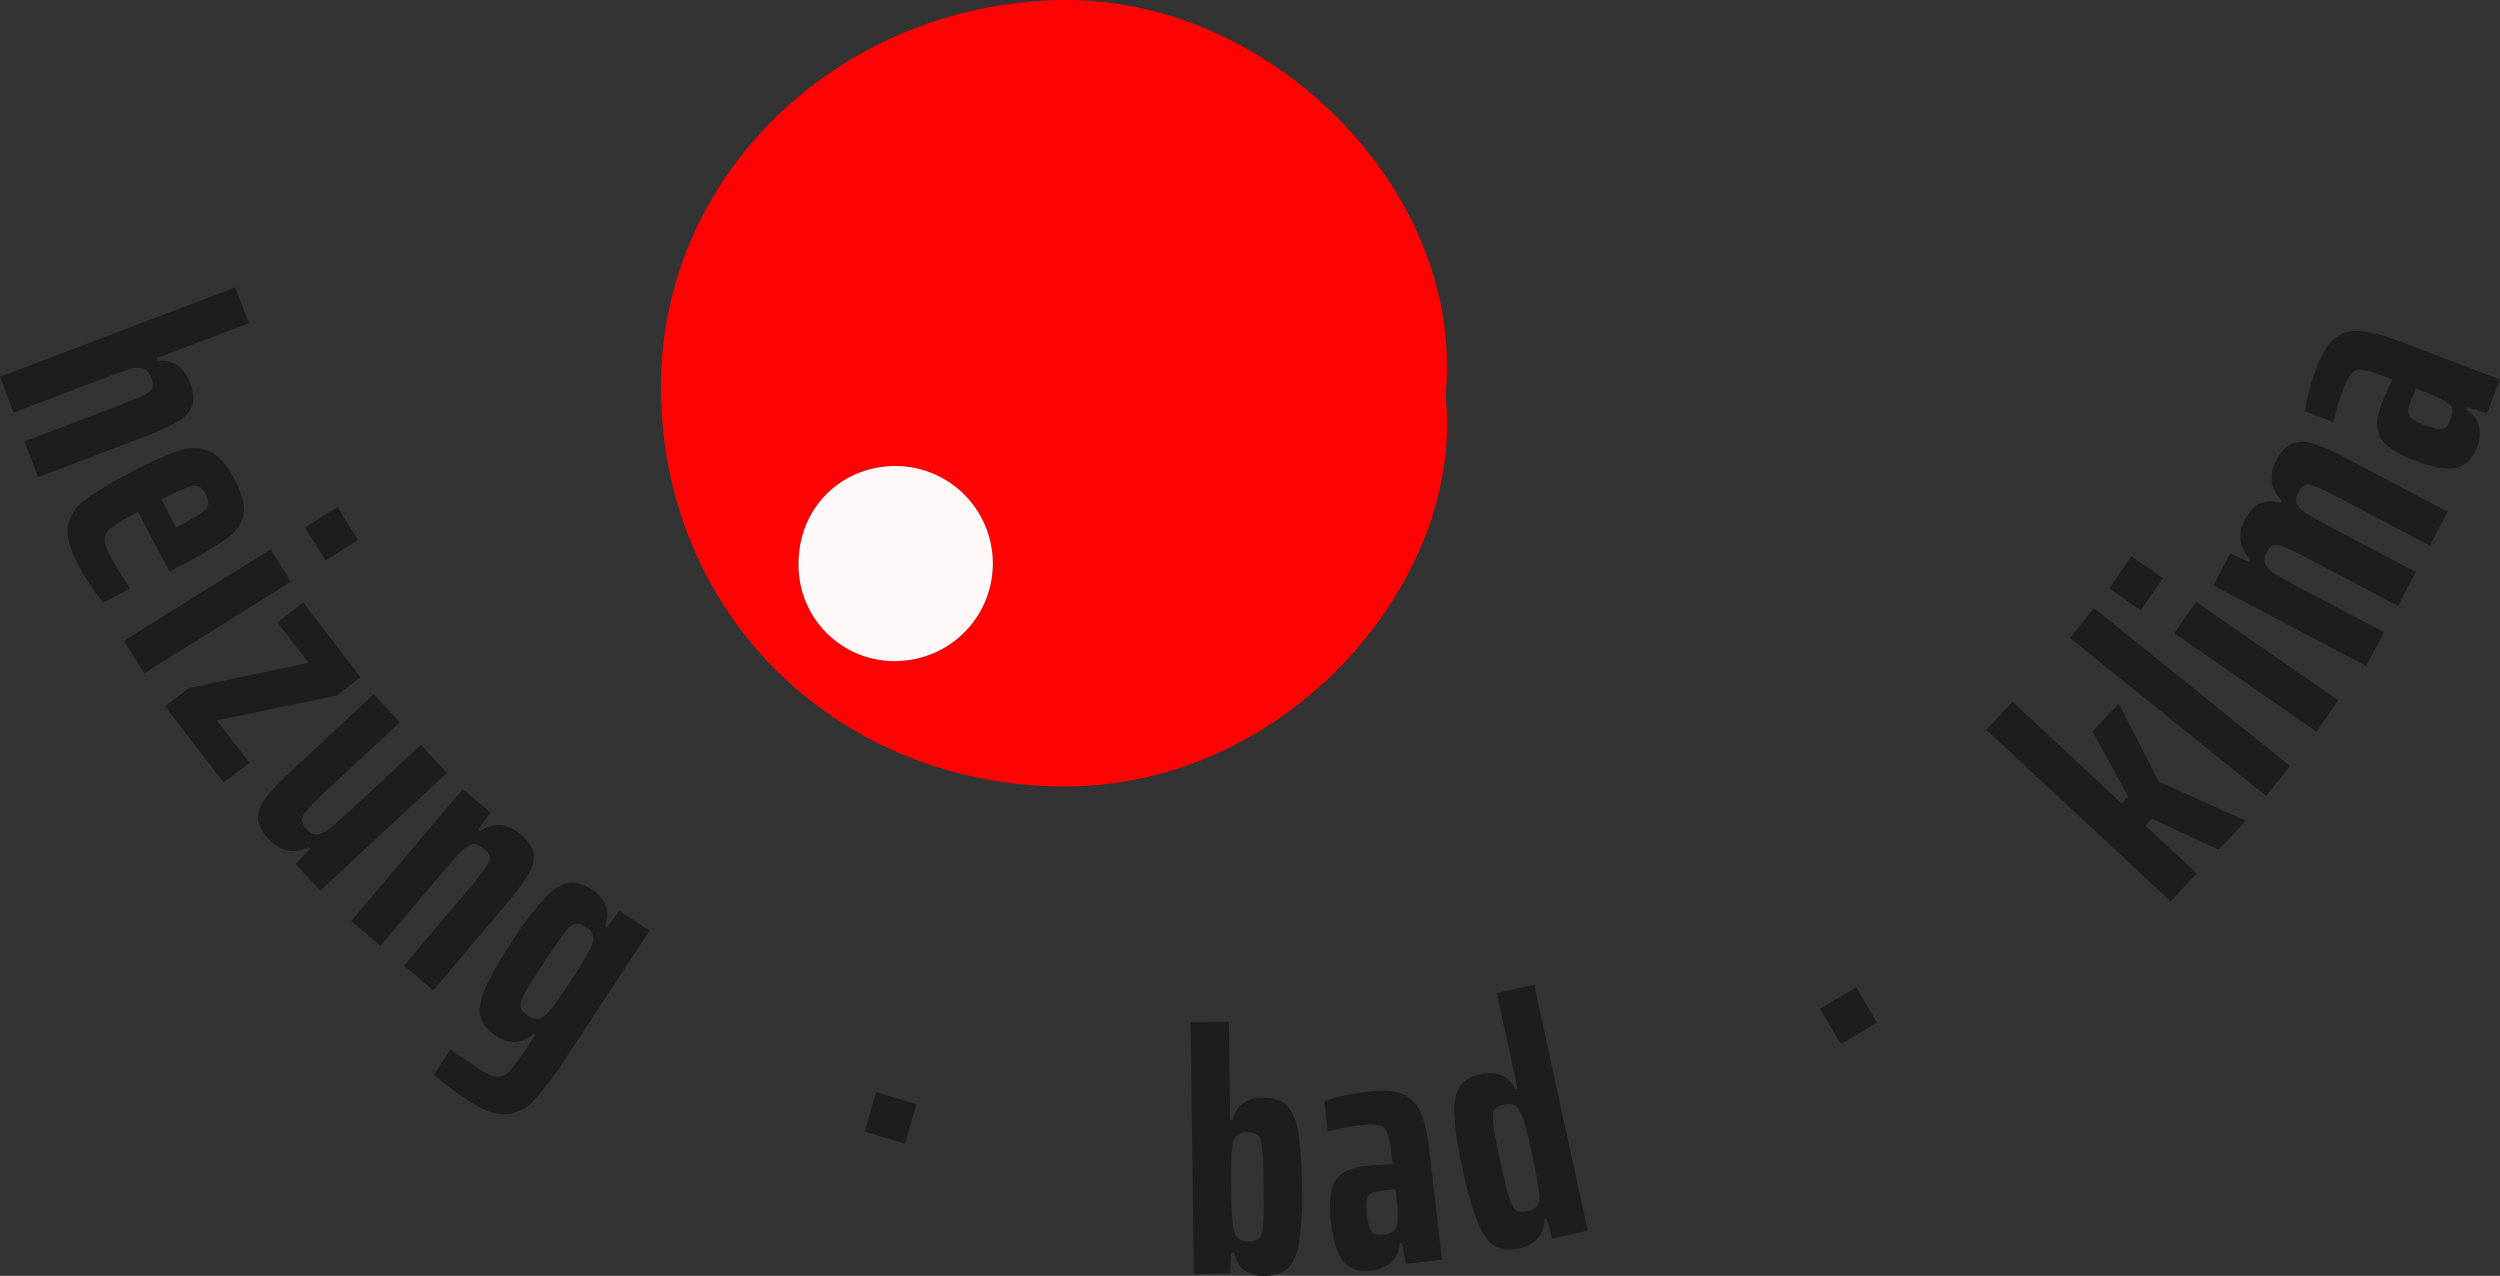
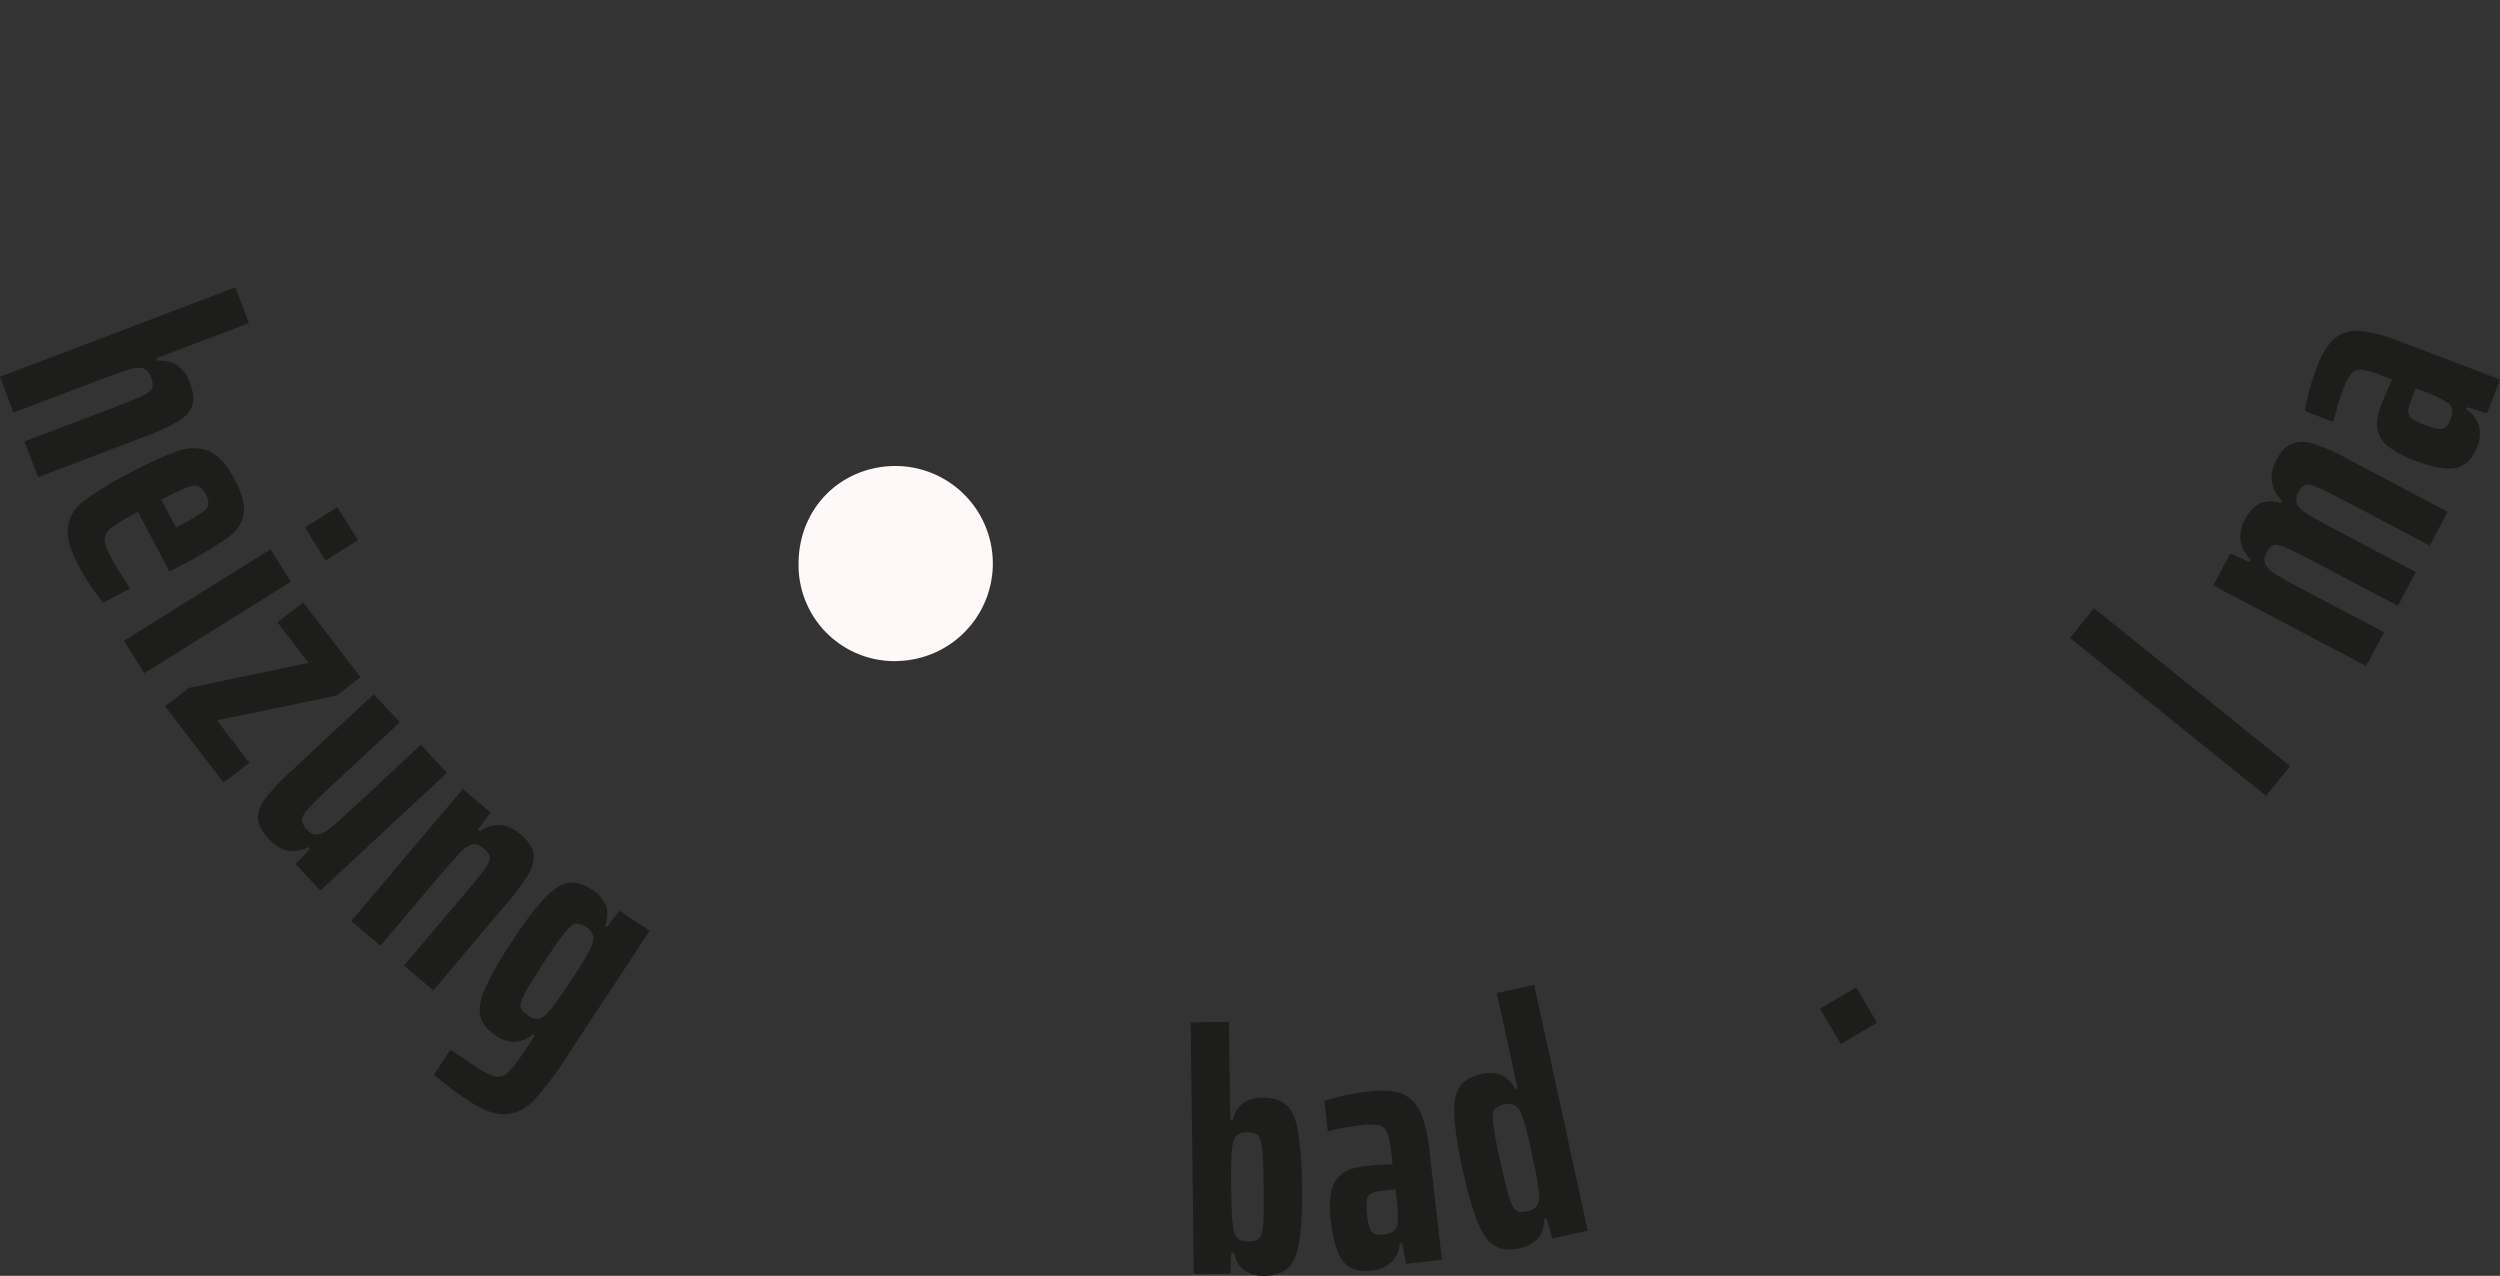
<svg xmlns="http://www.w3.org/2000/svg" viewBox="0 0 824.72 420.88">
  <rect x="0" y="0" width="824.72" height="420.88" fill="#333333" stroke="none" />
  <defs>
    <style>.cls-1{fill:#fe0303;}.cls-2{fill:#fef8f8;}.cls-3{fill:#1d1d1b;}</style>
  </defs>
  <title>180110_logo_maenche_fertig</title>
  <g id="Ebene_1" data-name="Ebene 1">
-     <path class="cls-1" d="M571.18,213.09c6.66,60.31-52.13,130.44-128.45,128.78-73.41-1.59-130.18-57.47-130.36-131.54C312.19,140,371.24,83.94,443.8,82.47,513.71,81.06,577.91,145.75,571.18,213.09Zm-181,87.45a32.17,32.17,0,1,0-1.8-64.31c-17.47.74-30.53,14.37-30.62,32A31.67,31.67,0,0,0,390.18,300.54Z" transform="translate(-94.32 -82.45)" />
    <path class="cls-2" d="M390.18,300.54a31.67,31.67,0,0,1-32.42-32.34c.09-17.6,13.15-31.23,30.62-32a32.17,32.17,0,1,1,1.8,64.31Z" transform="translate(-94.32 -82.45)" />
  </g>
  <g id="Ebene_2" data-name="Ebene 2">
    <path class="cls-3" d="M132.19,216.75q6.8-2.58,9.36-3.85c1.71-.85,2.71-1.67,3-2.46a5.19,5.19,0,0,0-.43-3.49c-.63-1.67-1.53-2.66-2.68-3a9.22,9.22,0,0,0-4.9.49q-3.17,1-11,3.94L98.8,218.57l-4.48-11.81,77.62-29.51,4.49,11.8L146,200.61l.32.84q7.65-.64,10.71,7.41,1.69,4.48.71,7.38a10.26,10.26,0,0,1-4.62,5.16,64.22,64.22,0,0,1-10.82,5l-35.42,13.46-4.49-11.81Z" transform="translate(-94.32 -82.45)" />
    <path class="cls-3" d="M150.22,271l-10.38-19.67a66,66,0,0,0-8.61,5.11,5.17,5.17,0,0,0-2.37,3.78q-.09,2,1.95,5.86,1.83,3.45,6.43,10.51l-8.8,4.64a50,50,0,0,1-4.17-5.51,80.78,80.78,0,0,1-4.25-7.11q-4-7.6-3.3-12.48a13.26,13.26,0,0,1,5.41-8.54,107.53,107.53,0,0,1,15.08-9.15,107.56,107.56,0,0,1,16.06-7.28,14,14,0,0,1,10.16.2q4.47,2,8.33,9.32,3.75,7.13,2.92,11.54T169.25,260a139.37,139.37,0,0,1-15.67,9.22Zm9.61-28.13c-.83-.37-2.13-.23-3.89.41a73.29,73.29,0,0,0-8.39,4l4.85,9.19.49-.26a81.17,81.17,0,0,0,7.71-4.44c1.44-1,2.25-1.95,2.44-2.8a5.28,5.28,0,0,0-.83-3.36A5.71,5.71,0,0,0,159.83,242.85Z" transform="translate(-94.32 -82.45)" />
    <path class="cls-3" d="M135.22,293.82l48.36-30.18,6.68,10.71-48.35,30.19Zm59.68-37.38,10.71-6.69,6.81,10.91-10.72,6.68Z" transform="translate(-94.32 -82.45)" />
    <path class="cls-3" d="M148.78,315.44l7.89-6.05,39.44-8.27-10.27-13.39,8.52-6.53,18.9,24.66-7.89,6.05-39.51,8.18,10.75,14-8.52,6.52Z" transform="translate(-94.32 -82.45)" />
    <path class="cls-3" d="M196.64,362.44l-.53-.57q-7.26,3.69-13.19-2.69c-2.19-2.34-3.35-4.55-3.48-6.61a10.12,10.12,0,0,1,2.29-6.56,64.37,64.37,0,0,1,8.14-8.72l27.73-25.82,8.61,9.24-23.32,21.71q-5.23,4.88-7.13,7.1c-1.27,1.48-1.89,2.65-1.87,3.49a5.34,5.34,0,0,0,1.71,3.07,4.23,4.23,0,0,0,3.54,1.67,9.36,9.36,0,0,0,4.36-2.3c1.7-1.39,4.61-4,8.7-7.79l20.94-19.5,8.61,9.24L200,376.25l-8.15-8.76Z" transform="translate(-94.32 -82.45)" />
    <path class="cls-3" d="M248.16,376.68q4.69-5.55,6.32-7.91c1.08-1.57,1.56-2.77,1.44-3.61a5.24,5.24,0,0,0-2.06-2.84c-1.37-1.15-2.63-1.59-3.8-1.31a9.28,9.28,0,0,0-4.05,2.8q-2.3,2.37-7.71,8.77l-18.48,21.86-9.64-8.16L247,342.75l9.13,7.72L252,356.05l.68.58q6.75-4.53,13.41,1.1c2.45,2.07,3.85,4.1,4.21,6.11a10.33,10.33,0,0,1-1.54,6.75,64.14,64.14,0,0,1-7.05,9.63l-24.46,28.94L227.59,401Z" transform="translate(-94.32 -82.45)" />
    <path class="cls-3" d="M237.48,437l5.46-8.31q2.94,2.07,9.47,6.37c2.49,1.63,4.45,2.51,5.9,2.61a5.22,5.22,0,0,0,4.19-2,68.2,68.2,0,0,0,5.95-8.13l2.34-3.55-.66-.43a9.61,9.61,0,0,1-5.79,2.61,10.72,10.72,0,0,1-6.45-2.1c-2.92-1.93-4.64-4.1-5.14-6.53s.07-5.53,1.72-9.31A110.16,110.16,0,0,1,263.26,393,106.57,106.57,0,0,1,274,378.7c2.86-3,5.49-4.64,7.89-5s5,.44,7.91,2.33a11.27,11.27,0,0,1,4.27,4.89q1.29,2.91-.2,7l.65.43,4.12-5.45,10,6.57-27.47,41.74a103.71,103.71,0,0,1-10.64,14.14,14.08,14.08,0,0,1-9.24,4.68q-5.06.36-12.34-4.43A101.63,101.63,0,0,1,237.48,437Zm34.44-18.47a6.09,6.09,0,0,0,3.19-2.12,36,36,0,0,0,3.24-4.09q2-2.79,4.42-6.52a92.32,92.32,0,0,0,6.2-10.24q1.35-2.85,1-4.41a4.53,4.53,0,0,0-2.19-2.77,5.4,5.4,0,0,0-3.55-1.21q-1.41.21-3.57,2.88t-6.88,9.85q-4.8,7.27-6.42,10.36c-1.08,2.05-1.52,3.53-1.31,4.42s1.07,1.84,2.56,2.83A4.85,4.85,0,0,0,271.92,418.55Z" transform="translate(-94.32 -82.45)" />
-     <path class="cls-3" d="M379.54,455.73l3.85-13,13.29,4-3.86,13Z" transform="translate(-94.32 -82.45)" />
    <path class="cls-3" d="M505.06,501.68q-2.7-1.69-3.65-5.94l-.9,0-.36,6.82-12,.15-1.05-83,12.63-.16.41,32.3h.9q1.69-7.17,9.74-7.28,5.25-.06,8,2.53t3.8,8.78a120.76,120.76,0,0,1,1.23,17.92,111.72,111.72,0,0,1-.88,18.29q-1.05,6.22-3.75,8.71c-1.81,1.66-4.42,2.52-7.85,2.56A11.3,11.3,0,0,1,505.06,501.68Zm4.67-10.74c.66-.68,1.09-2.17,1.29-4.48s.25-6.49.17-12.53-.24-10.2-.49-12.51-.72-3.79-1.4-4.45-1.91-1-3.7-1a4.89,4.89,0,0,0-3.12.93,5.19,5.19,0,0,0-1.52,3.15q-.63,3.14-.5,14,.06,4.47.22,8.05a43.92,43.92,0,0,0,.51,5.58,5.75,5.75,0,0,0,1.61,3.39,5,5,0,0,0,3.26.91C507.84,492,509.07,491.62,509.73,490.94Z" transform="translate(-94.32 -82.45)" />
    <path class="cls-3" d="M537.48,498.61q-3-3.76-4.06-12.87a33.19,33.19,0,0,1,.07-10.24,9.34,9.34,0,0,1,3.44-5.8c1.76-1.32,4.35-2.18,7.75-2.57,2.74-.31,5.76-.51,9.05-.58l-.36-3.11a32.85,32.85,0,0,0-1.39-7.27,3.8,3.8,0,0,0-2.65-2.51,19.47,19.47,0,0,0-6.18,0,88.29,88.29,0,0,0-10.8,2l-1.14-10a71.18,71.18,0,0,1,14.6-3.13q7.11-.81,11.12.81a11.28,11.28,0,0,1,6.06,6.22c1.36,3.08,2.38,7.53,3,13.38l4,35.1-11.88,1.35-1.24-6.83-.77.09a9.34,9.34,0,0,1-2.94,6.3,10.84,10.84,0,0,1-6.06,2.6Q540.5,502.38,537.48,498.61Zm16.32-9.8a3.53,3.53,0,0,0,1.51-2.53,37.83,37.83,0,0,0-.25-8.07l-.39-3.45-5.55.64c-1.86.21-3,.84-3.56,1.87s-.61,3.07-.26,6.1c.31,2.67.79,4.45,1.46,5.35s2,1.24,3.88,1A7.84,7.84,0,0,0,553.8,488.81Z" transform="translate(-94.32 -82.45)" />
    <path class="cls-3" d="M587.46,493.48q-3.19-1.82-5.61-7.64a110.68,110.68,0,0,1-5-17.62,113.5,113.5,0,0,1-2.78-17.76q-.29-6.29,1.73-9.41c1.33-2.08,3.71-3.5,7.14-4.24a10.66,10.66,0,0,1,6.77.36,9.66,9.66,0,0,1,4.47,4.51l.76-.16L588.09,410l12.34-2.68,17.67,81.14L606.41,491l-1.88-6.57-.77.17q-.07,4.37-2.33,6.63a11.36,11.36,0,0,1-5.75,3C592.33,494.94,589.59,494.69,587.46,493.48Zm13.88-13.2a6.28,6.28,0,0,0,.75-3.94,132.77,132.77,0,0,0-2.49-13.53,99.54,99.54,0,0,0-3-11.81c-.75-2-1.57-3.33-2.44-3.87a4.94,4.94,0,0,0-3.62-.3,5.09,5.09,0,0,0-3.28,1.74c-.51.8-.62,2.37-.34,4.71s1.05,6.43,2.32,12.25,2.26,9.86,3,12.11,1.47,3.62,2.27,4.14,2.07.58,3.82.2A4.88,4.88,0,0,0,601.34,480.28Z" transform="translate(-94.32 -82.45)" />
    <path class="cls-3" d="M701.6,426.86l-6.89-11.64,11.94-7.06,6.88,11.65Z" transform="translate(-94.32 -82.45)" />
-     <path class="cls-3" d="M826.21,362.78l-22-10.21-2.14,2.29L819,370.55l-8.61,9.24-60.79-56.58,8.61-9.25,36,33.51,2.13-2.29-11.68-21.41,8.61-9.24,13.17,25.7,28.7,13Z" transform="translate(-94.32 -82.45)" />
    <path class="cls-3" d="M841.87,345l-64.68-52.09,7.92-9.84,64.68,52.09Z" transform="translate(-94.32 -82.45)" />
-     <path class="cls-3" d="M800.52,283.79l-10.38-7.2L797.46,266l10.38,7.19Zm57.94,40-46.85-32.48L818.8,281l46.85,32.48Z" transform="translate(-94.32 -82.45)" />
    <path class="cls-3" d="M867.68,247.58q-6.52-3.44-9.13-4.49c-1.73-.71-3-.93-3.76-.66a4.75,4.75,0,0,0-2.25,2.47,4.28,4.28,0,0,0-.46,3.87,8.92,8.92,0,0,0,3.55,3.33c1.87,1.15,5.32,3.06,10.32,5.7l25.31,13.35-5.89,11.17-28.18-14.86q-6.42-3.39-9.07-4.48c-1.77-.72-3-1-3.82-.68a4.79,4.79,0,0,0-2.25,2.47,4.24,4.24,0,0,0-.41,3.9,9.37,9.37,0,0,0,3.6,3.35q2.82,1.74,10.23,5.65L880.78,291l-5.9,11.17-50.42-26.6L830.05,265l6.33,2.84.42-.79a11.59,11.59,0,0,1-3.39-6.27,11.75,11.75,0,0,1,1.58-7.07q2.14-4,4.92-5.24a10.14,10.14,0,0,1,6.75-.1l.42-.8a11.58,11.58,0,0,1-3.36-6.44,11.92,11.92,0,0,1,1.6-7c1.43-2.71,3.09-4.46,5-5.27a10.33,10.33,0,0,1,6.88-.1,55.63,55.63,0,0,1,10.45,4.5l34.11,18-5.9,11.17Z" transform="translate(-94.32 -82.45)" />
    <path class="cls-3" d="M904.54,236.8c-3.15.63-7.58-.13-13.29-2.31a33.34,33.34,0,0,1-9.08-4.76,9.39,9.39,0,0,1-3.56-5.72c-.37-2.17.06-4.86,1.27-8.07,1-2.57,2.2-5.34,3.64-8.3l-2.93-1.11a32.52,32.52,0,0,0-7.09-2.1,3.76,3.76,0,0,0-3.45,1.2,19.4,19.4,0,0,0-2.81,5.51,86.36,86.36,0,0,0-3.16,10.51l-9.4-3.57a71.06,71.06,0,0,1,3.92-14.41q2.55-6.69,5.83-9.51a11.26,11.26,0,0,1,8.31-2.52q5,.3,13.28,3.44l33,12.55-4.25,11.18-6.64-2.05-.28.74a9.3,9.3,0,0,1,4.25,5.5,10.83,10.83,0,0,1-.47,6.58Q909.26,235.83,904.54,236.8Zm-1.21-19a3.54,3.54,0,0,0-1.56-2.5,37.48,37.48,0,0,0-7.28-3.49l-3.24-1.23-2,5.22q-1,2.61,0,4t5.31,3c2.5,1,4.31,1.34,5.41,1.16s2-1.17,2.69-3A7.8,7.8,0,0,0,903.33,217.8Z" transform="translate(-94.32 -82.45)" />
  </g>
</svg>